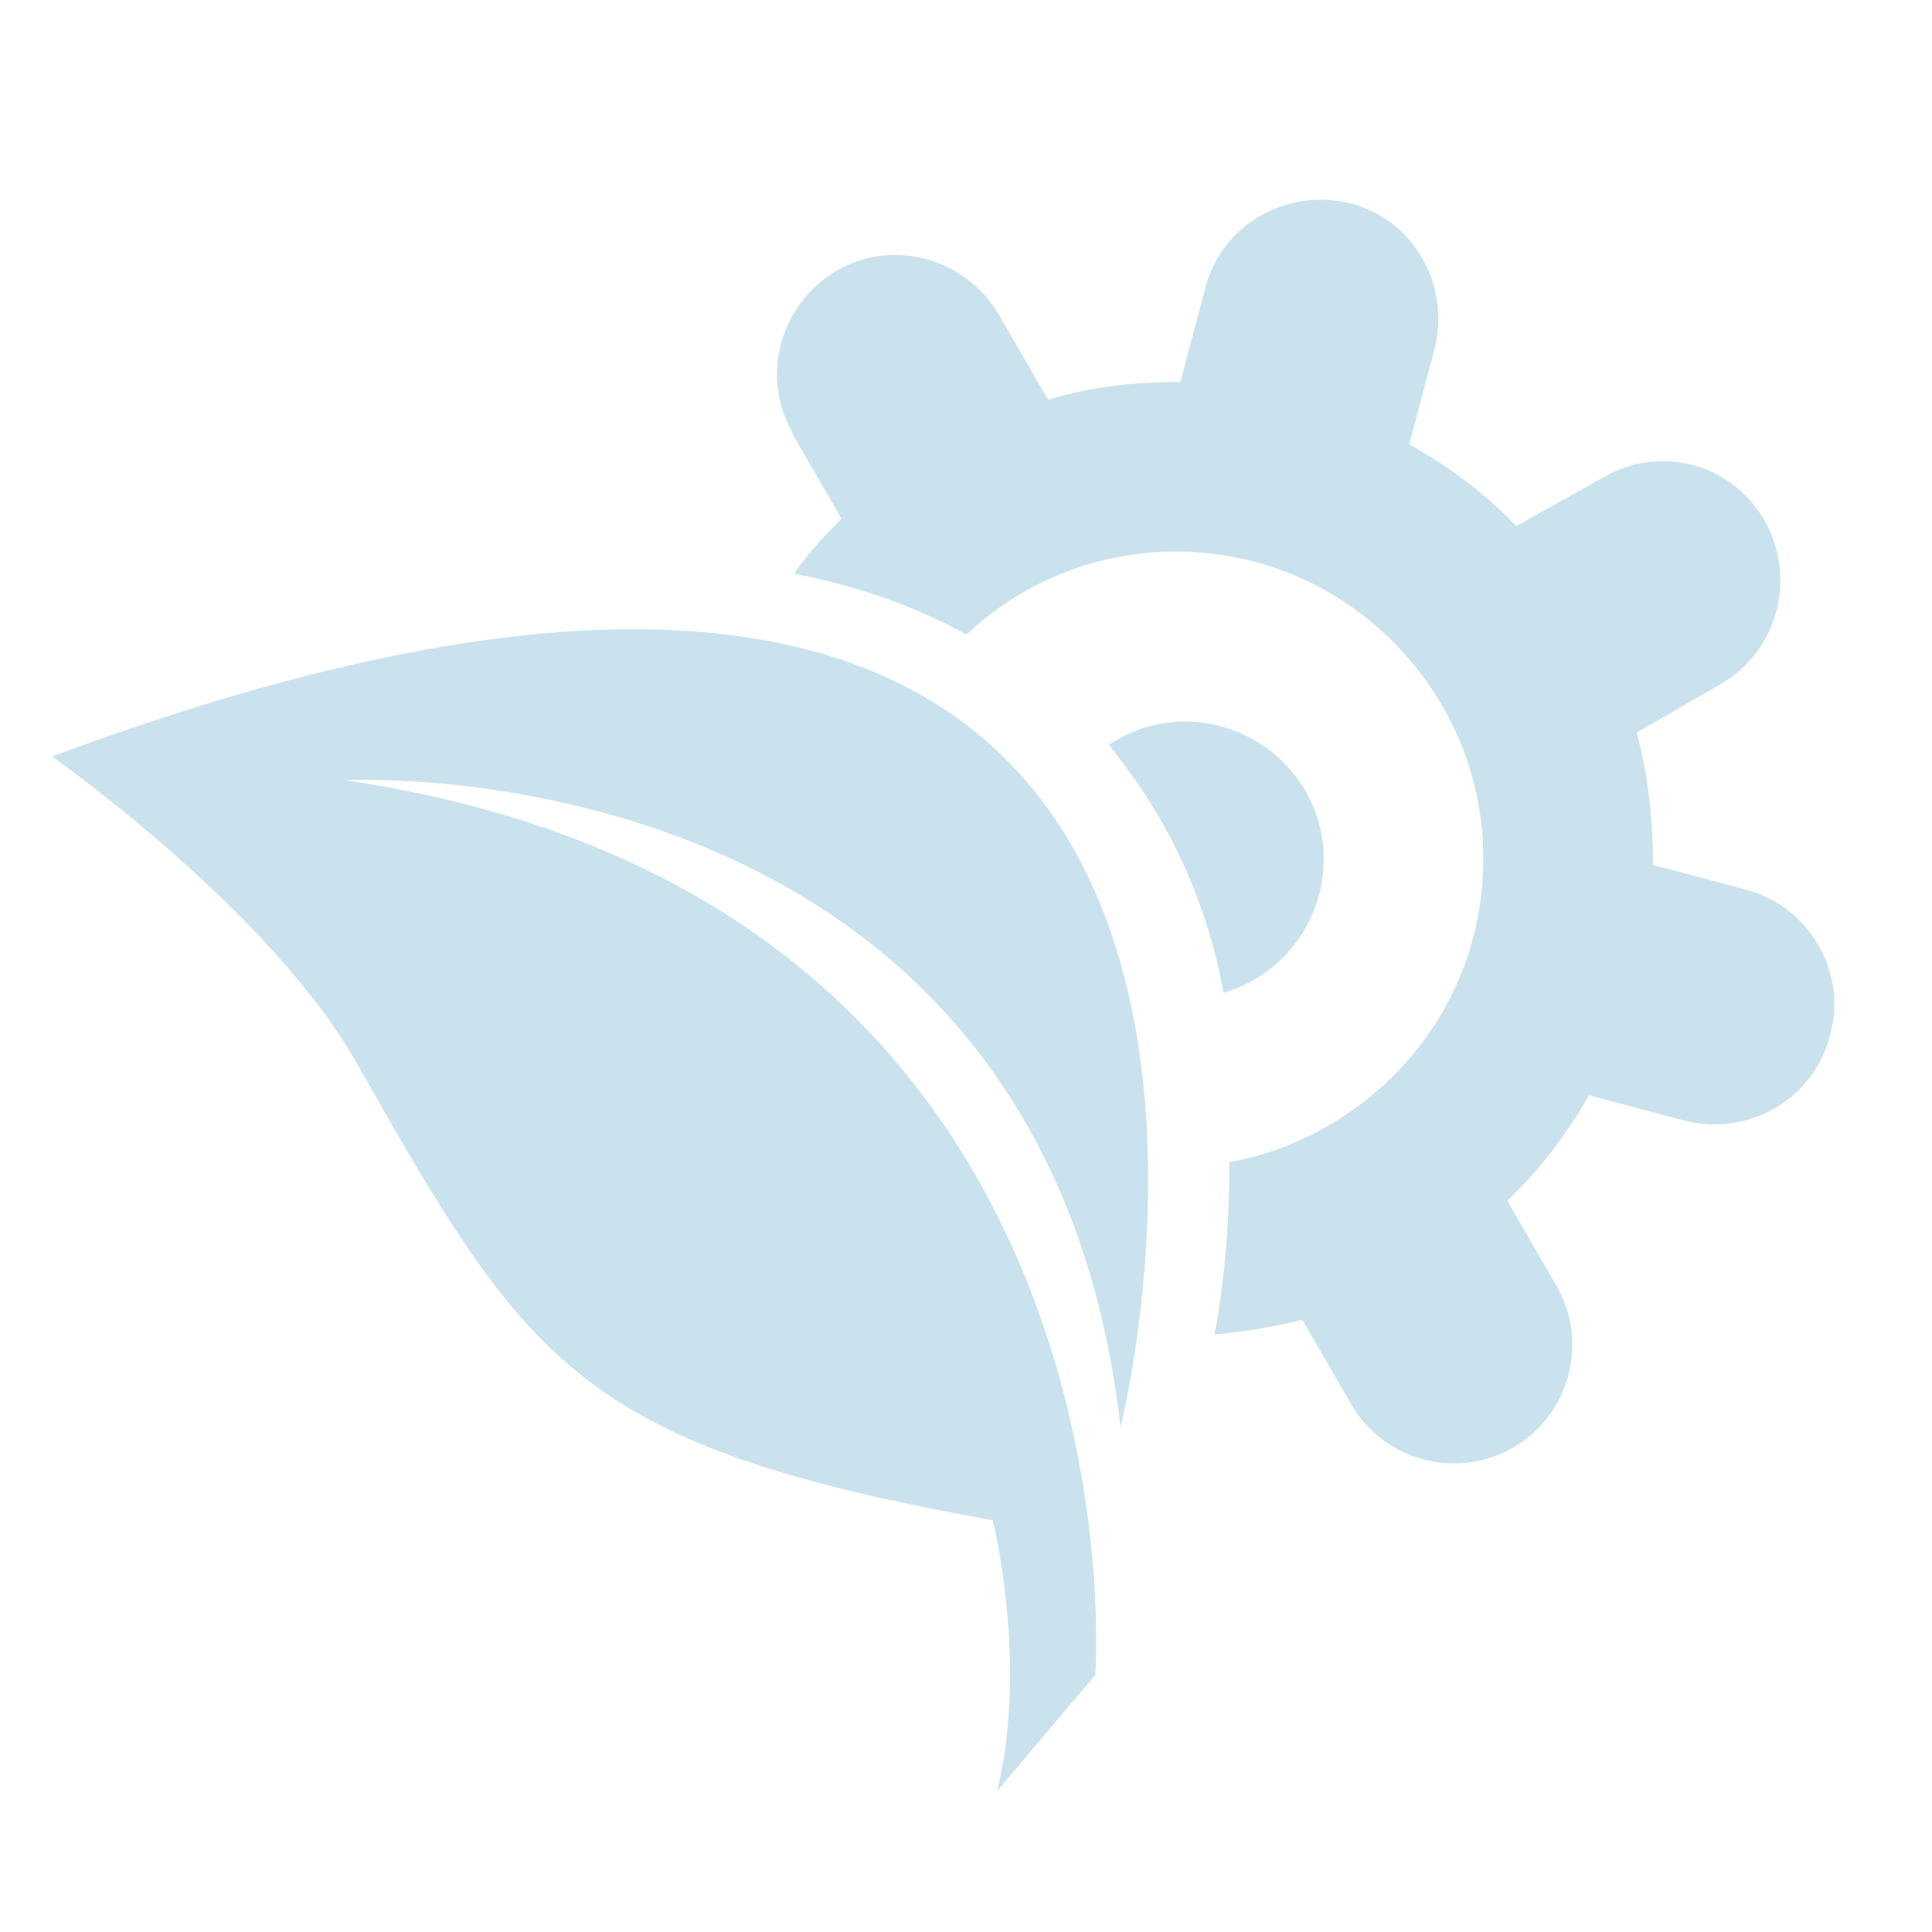
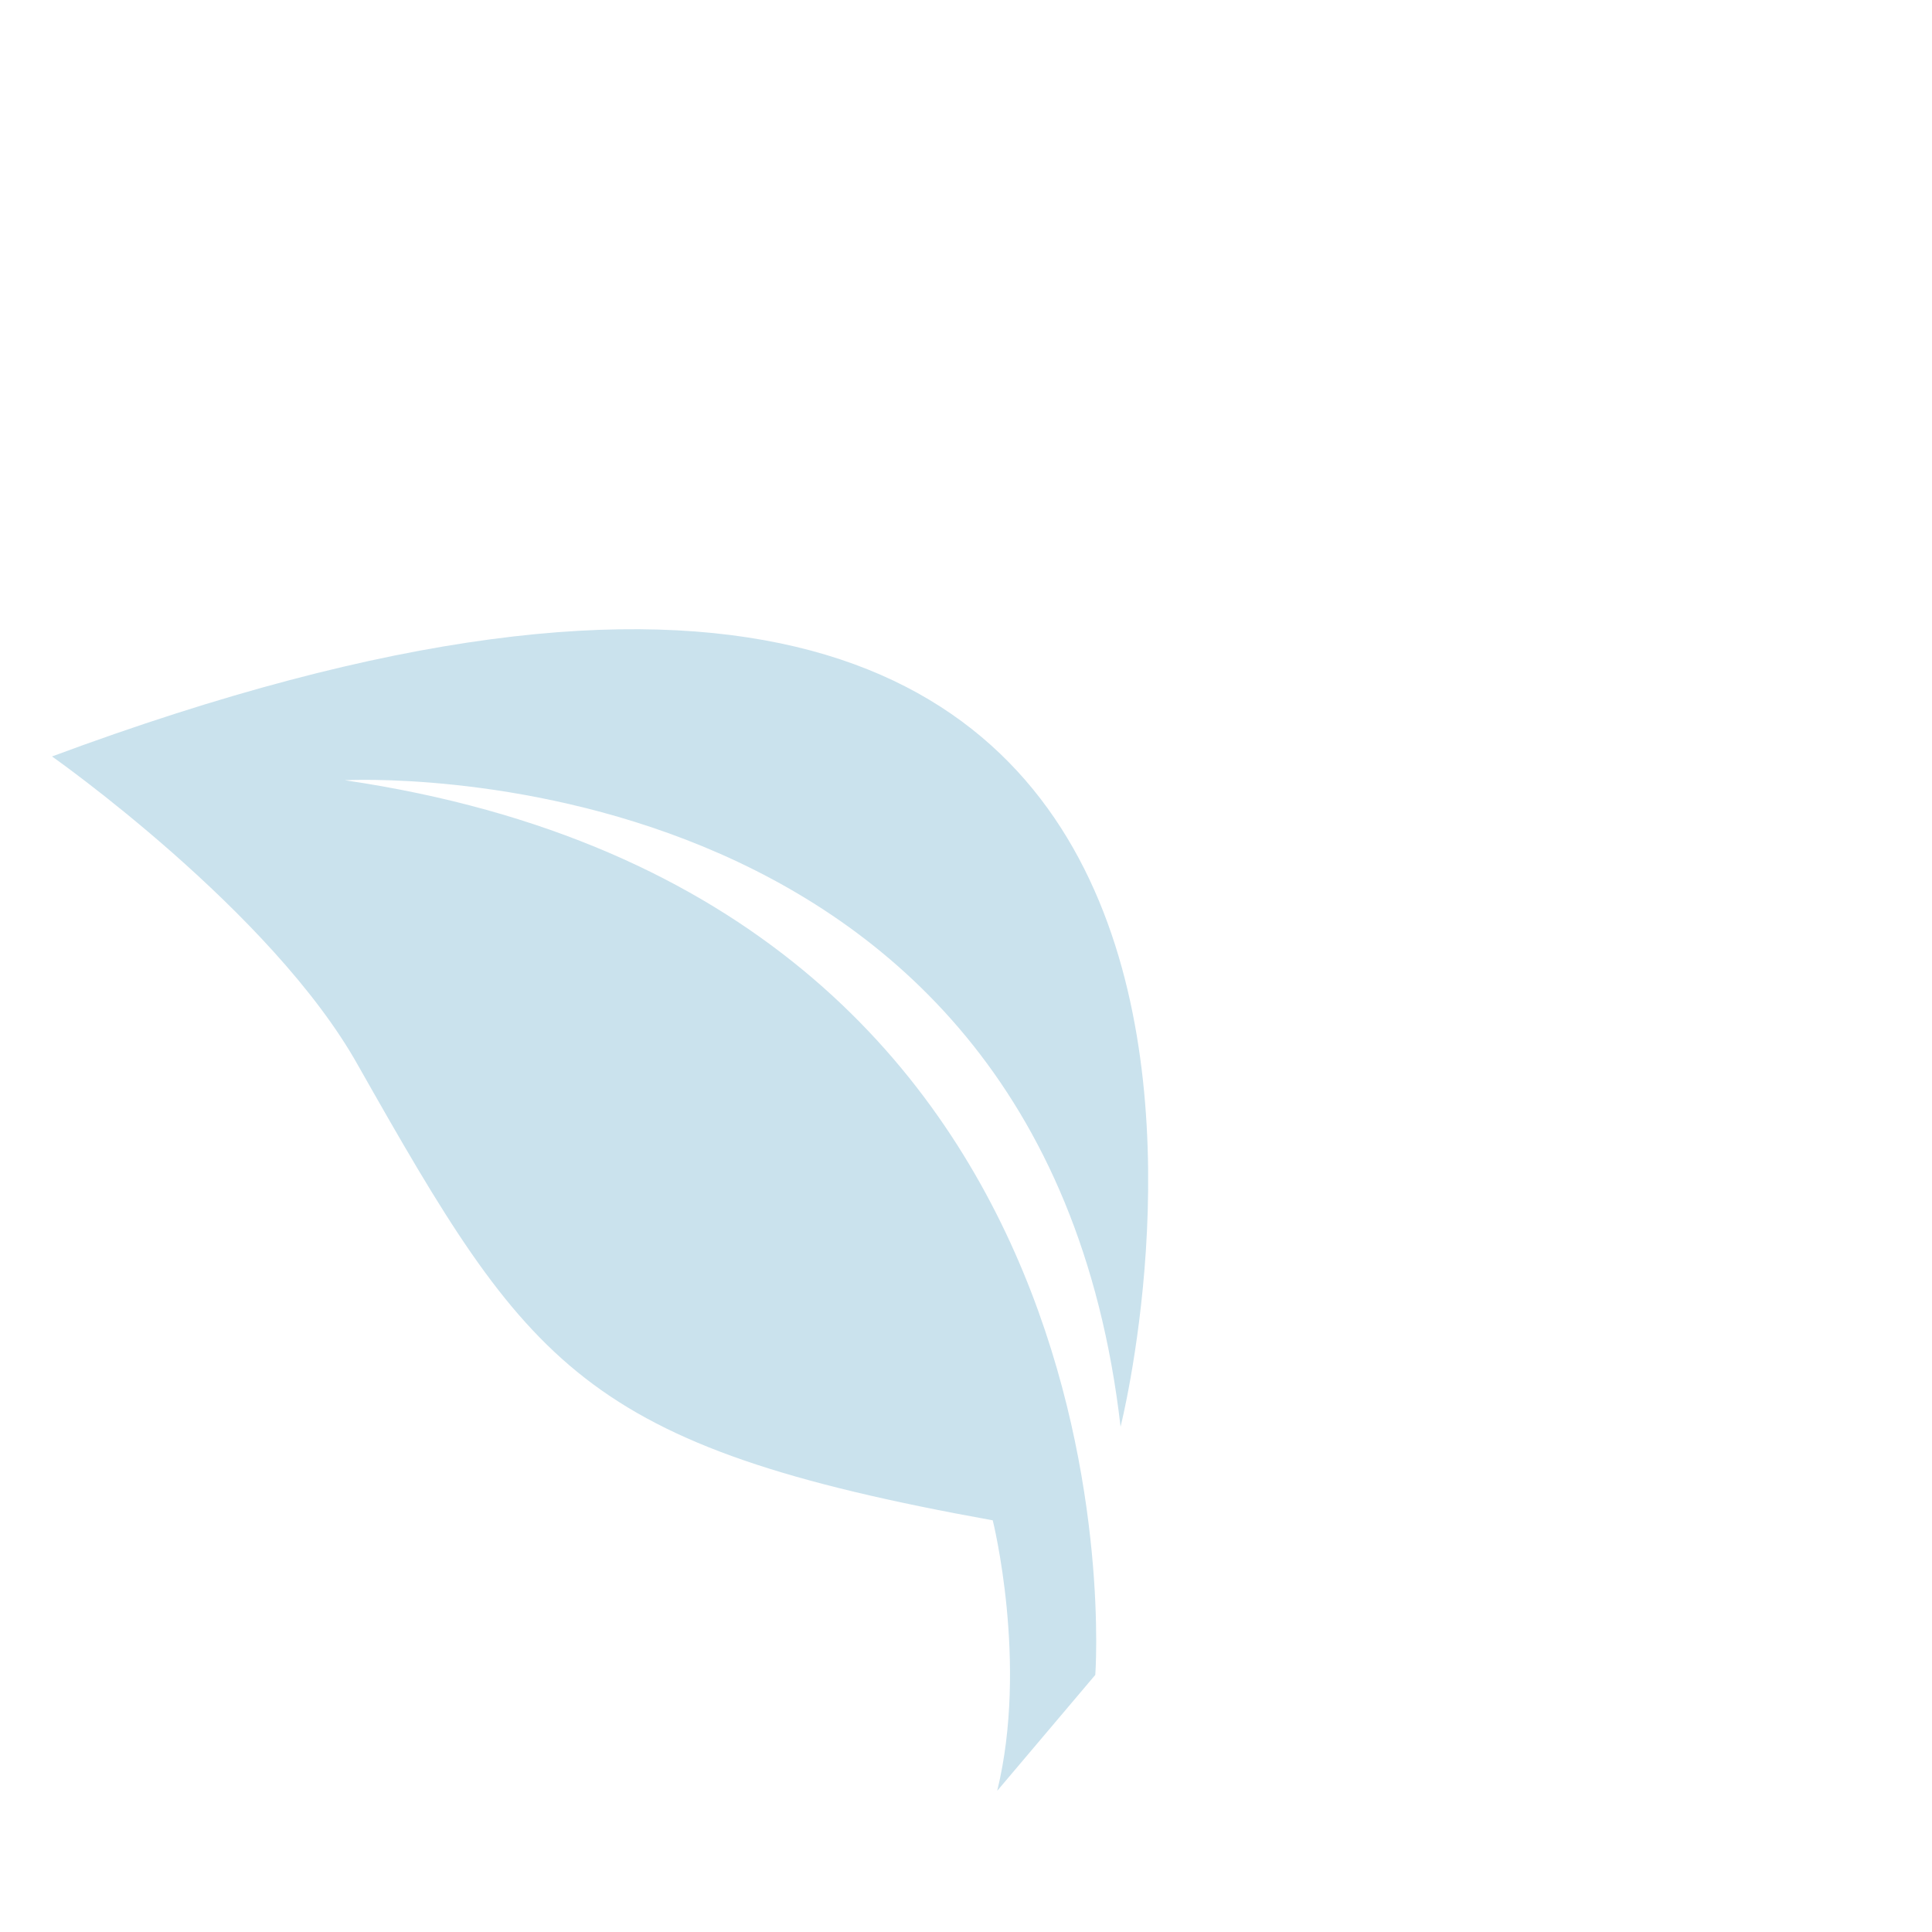
<svg xmlns="http://www.w3.org/2000/svg" version="1.1" id="Group_11071" x="0px" y="0px" viewBox="0 0 130 130" style="enable-background:new 0 0 130 130;" xml:space="preserve">
  <style type="text/css">
	.st0{fill:#CAE2ED;}
</style>
  <path id="Path_6413" class="st0" d="M73.7,112.7c0,0,3.9-52.2-50.5-60.2c0,0,46.9-2.6,52.2,43.5c0,0,20.1-79.3-71.9-45.1  c0,0,14.8,10.4,20.6,20.8c11.5,20.3,15,25.6,42.7,30.6c0,0,2.4,9.6,0.3,18.2L73.7,112.7z" />
  <g id="Group_11070" transform="translate(49.025 0)">
-     <path id="Path_6414" class="st0" d="M33.3,66.8c4.9-1.4,7.8-6.6,6.4-11.5c-1.4-4.9-6.6-7.8-11.5-6.4c-0.7,0.2-1.4,0.5-2.1,0.9   c-0.2,0.1-0.3,0.2-0.5,0.3c0.3,0.4,0.6,0.8,0.9,1.2C30,55.9,32.3,61.2,33.3,66.8z" />
-     <path id="Path_6415" class="st0" d="M68.6,59.9l-6.4-1.7c0-3-0.3-6-1.1-8.9l5.7-3.3c3.8-2.2,5.1-7.1,2.9-11   c-2.2-3.8-7-5.1-10.8-2.9L53,35.4c-2.1-2.2-4.5-4-7.2-5.5l1.7-6.4c1.1-4.3-1.4-8.7-5.6-9.8c-4.3-1.1-8.7,1.4-9.8,5.6l0,0l-1.7,6.4   c-3,0-6,0.3-8.9,1.2l-3.3-5.7c-2.2-3.8-7.1-5.2-10.9-3s-5.2,7.1-3,10.9c0,0,0,0.1,0,0.1l3.3,5.7c-1.2,1.2-2.3,2.4-3.2,3.7   c4.1,0.8,8,2.1,11.6,4.1c8.3-7.8,21.4-7.4,29.2,1c7.8,8.3,7.4,21.4-1,29.2c-2.9,2.7-6.6,4.6-10.5,5.3c0,3.9-0.3,7.8-1,11.6   c2-0.2,4-0.5,5.9-1l3.3,5.7c2.2,3.8,7.1,5.1,10.9,2.9c3.8-2.2,5.1-7.1,2.9-10.9l0,0l-3.3-5.7c2.2-2.1,4-4.5,5.5-7.1l6.4,1.7   c4.3,1.1,8.7-1.4,9.8-5.7C75.3,65.5,72.8,61.1,68.6,59.9z" />
-   </g>
+     </g>
</svg>